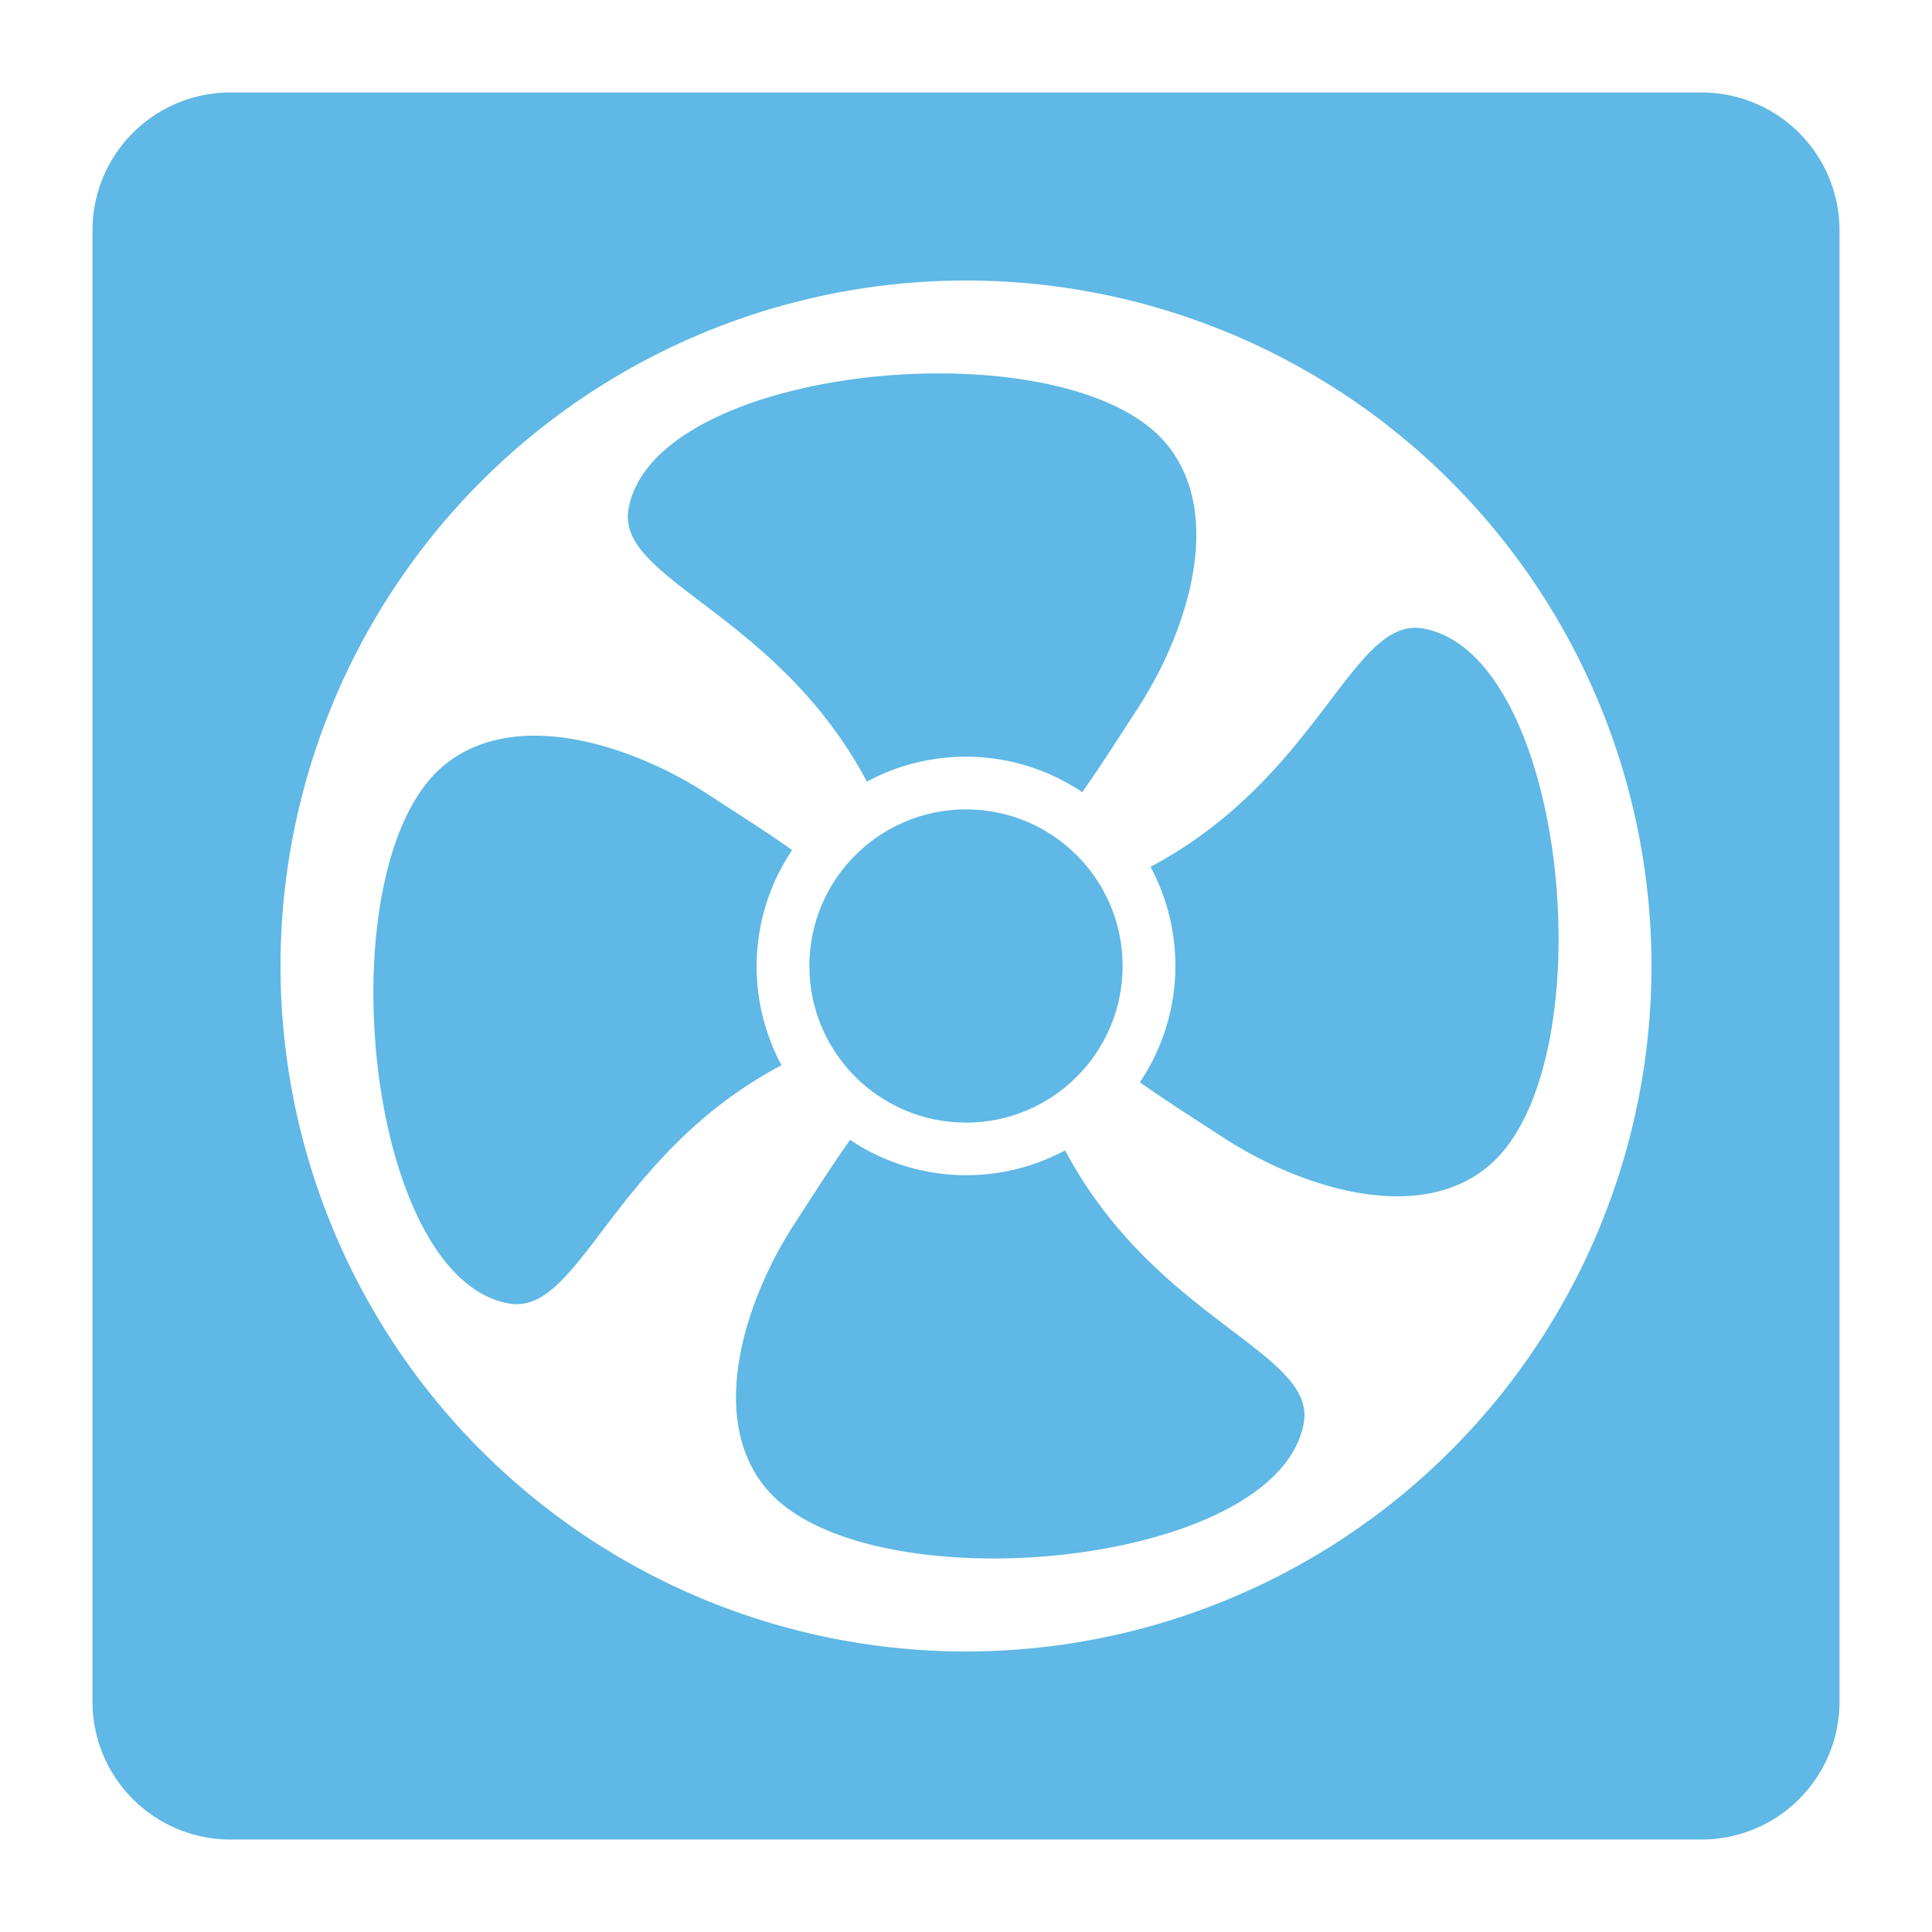
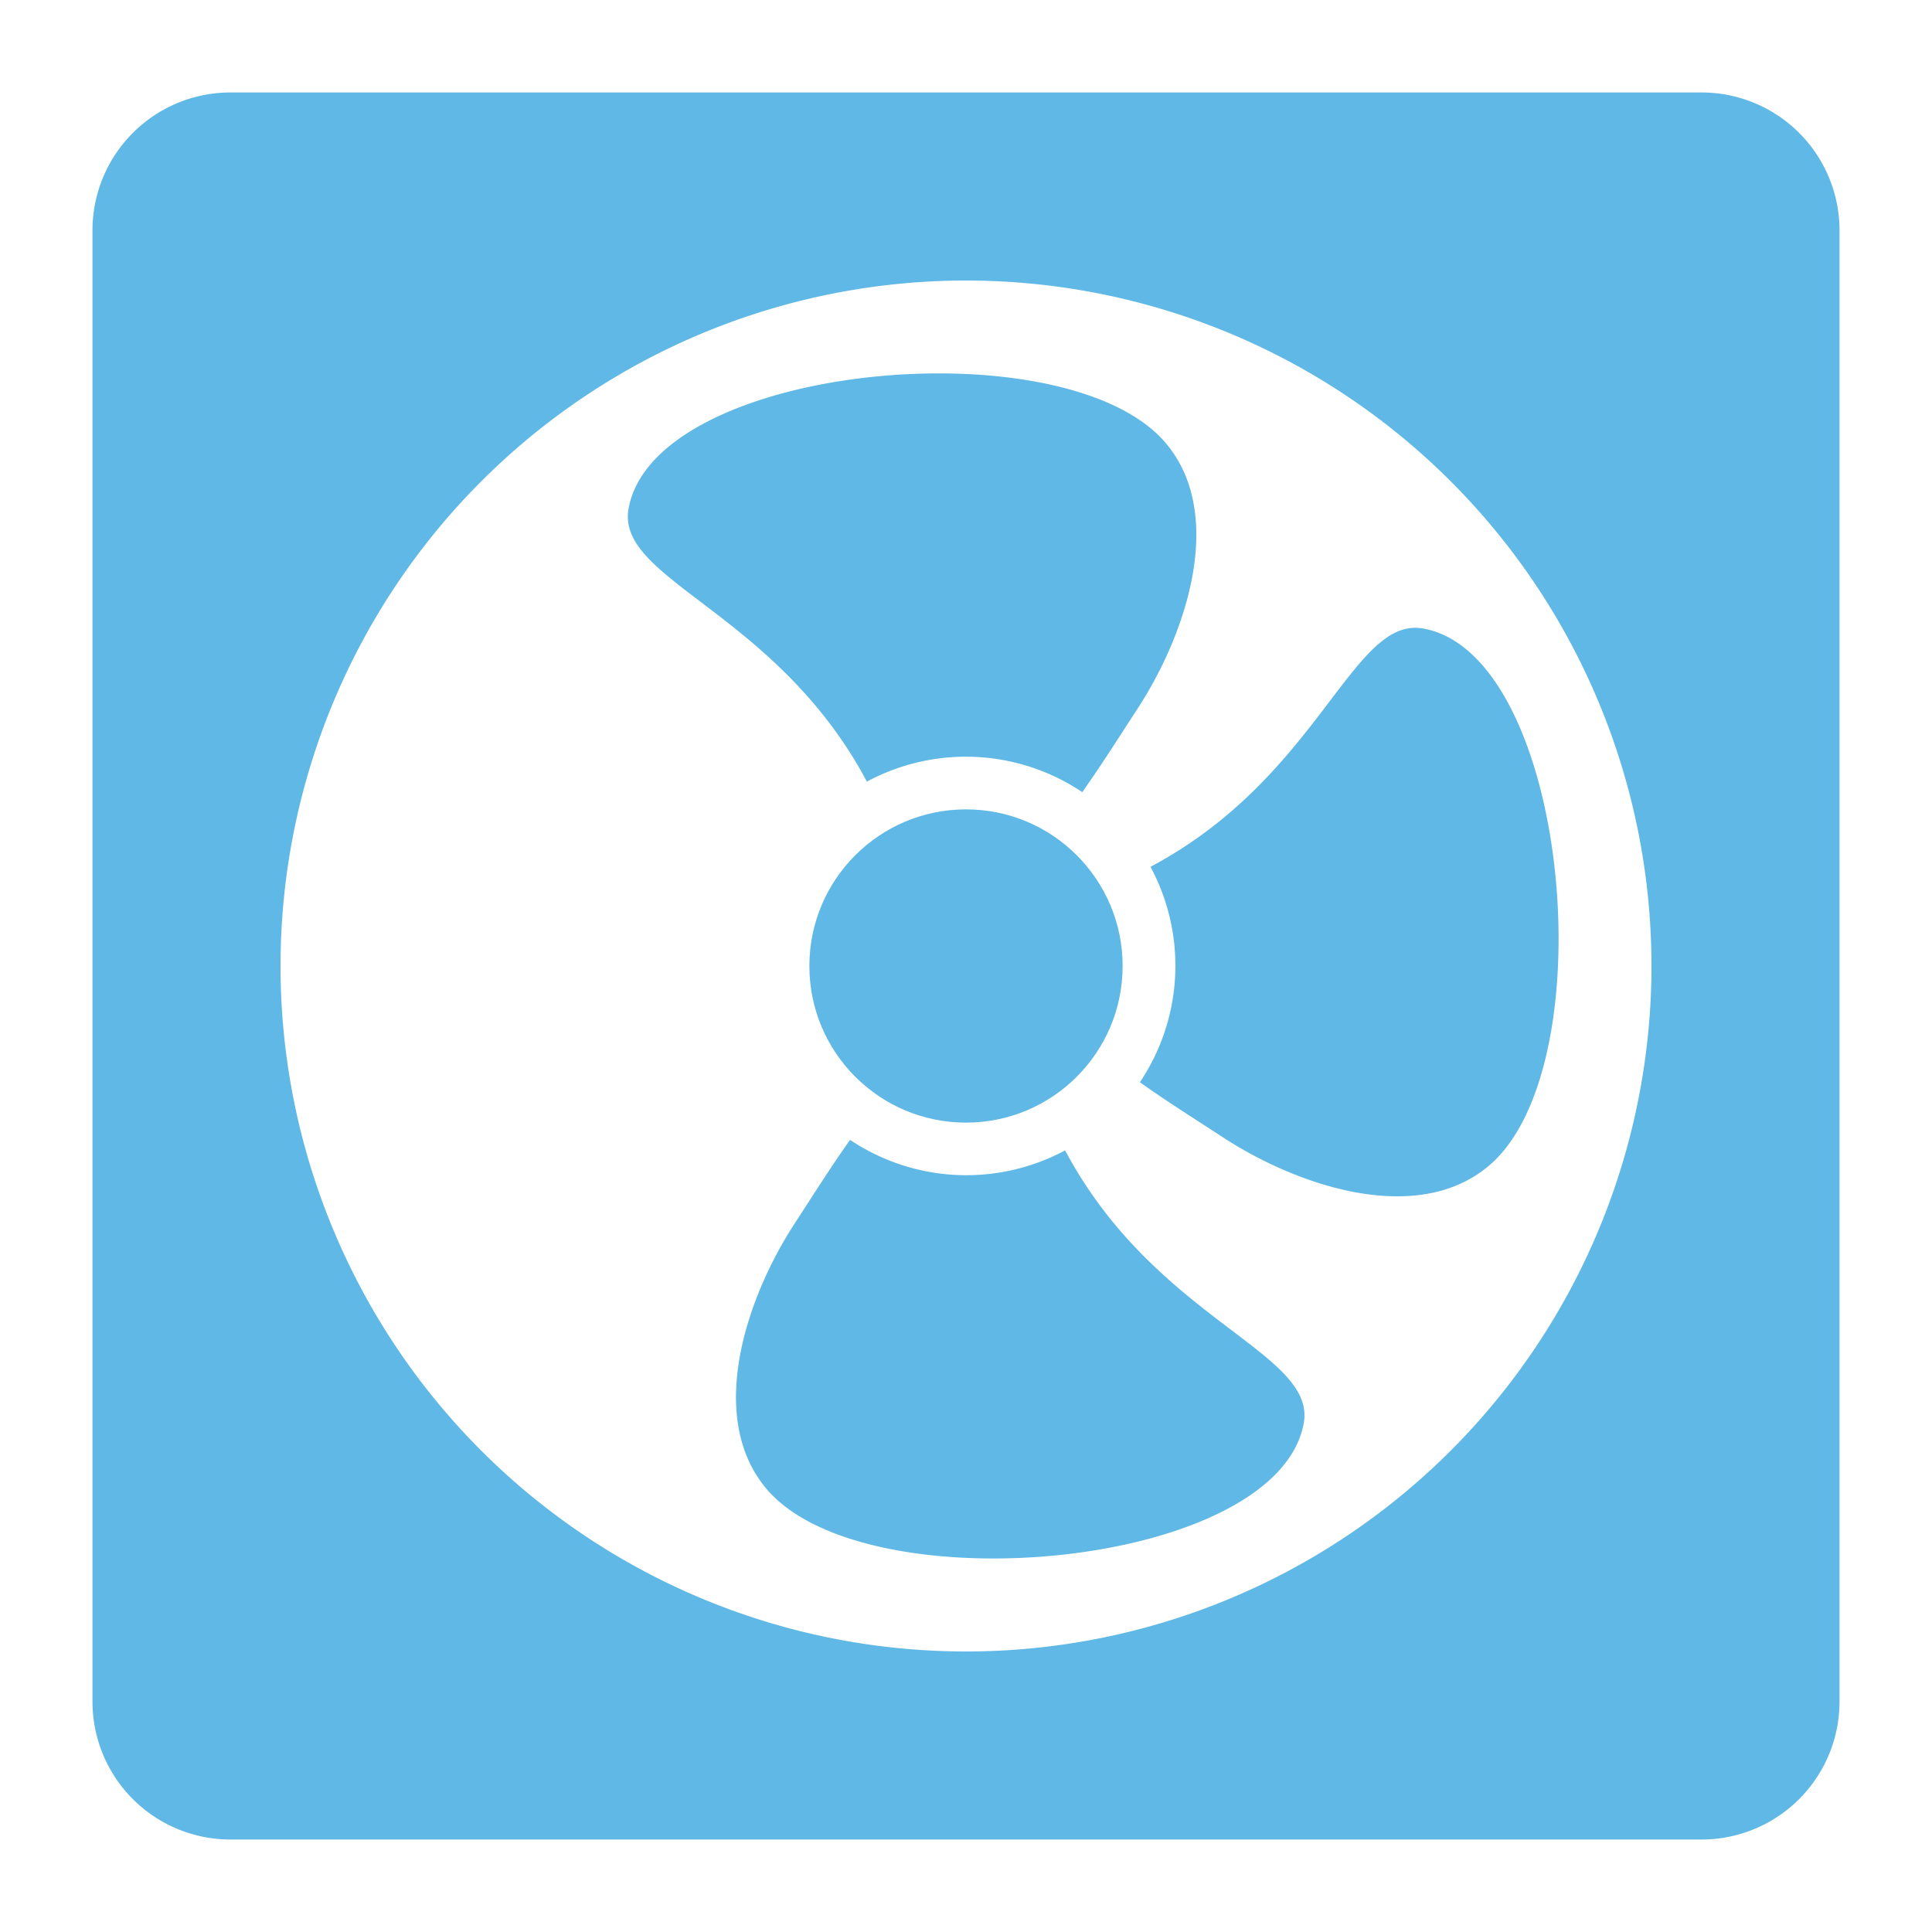
<svg xmlns="http://www.w3.org/2000/svg" id="レイヤー_1" data-name="レイヤー 1" viewBox="0 0 300 300">
  <defs>
    <style>.cls-1{fill:#5fb8e5;}</style>
  </defs>
  <path class="cls-1" d="M264.23,14.36H35.77A21.42,21.42,0,0,0,14.36,35.77V264.23a21.42,21.42,0,0,0,21.41,21.41H264.23a21.42,21.42,0,0,0,21.41-21.41V35.77A21.42,21.42,0,0,0,264.23,14.36ZM150,256.44A106.44,106.44,0,1,1,256.44,150,106.45,106.45,0,0,1,150,256.44Z" />
  <circle class="cls-1" cx="150" cy="150" r="24.32" />
  <path class="cls-1" d="M134.61,121.37A32.44,32.44,0,0,1,168.05,123c3-4.23,5.74-8.59,8.52-12.85,7.73-11.81,13.81-30.31,4.43-41.37C165.53,50.52,101.64,56.41,97.6,79,95.62,90.09,120.59,95,134.61,121.37Z" />
-   <path class="cls-1" d="M117.49,150A32.34,32.34,0,0,1,123,132c-4.23-3-8.59-5.74-12.85-8.52C98.32,115.7,79.82,109.62,68.76,119,50.52,134.46,56.41,198.36,79,202.4c11.07,2,16-23,42.35-37A32.33,32.33,0,0,1,117.49,150Z" />
  <path class="cls-1" d="M165.39,178.63A32.44,32.44,0,0,1,132,177c-3,4.22-5.74,8.59-8.52,12.85-7.73,11.81-13.81,30.31-4.43,41.37,15.46,18.24,79.36,12.35,83.4-10.26C204.38,209.91,179.41,205,165.39,178.63Z" />
  <path class="cls-1" d="M221,97.6c-11.07-2-16,23-42.35,37A32.44,32.44,0,0,1,177,168.05c4.22,3,8.59,5.74,12.85,8.52,11.81,7.73,30.31,13.81,41.36,4.43C249.48,165.54,243.59,101.64,221,97.6Z" />
</svg>